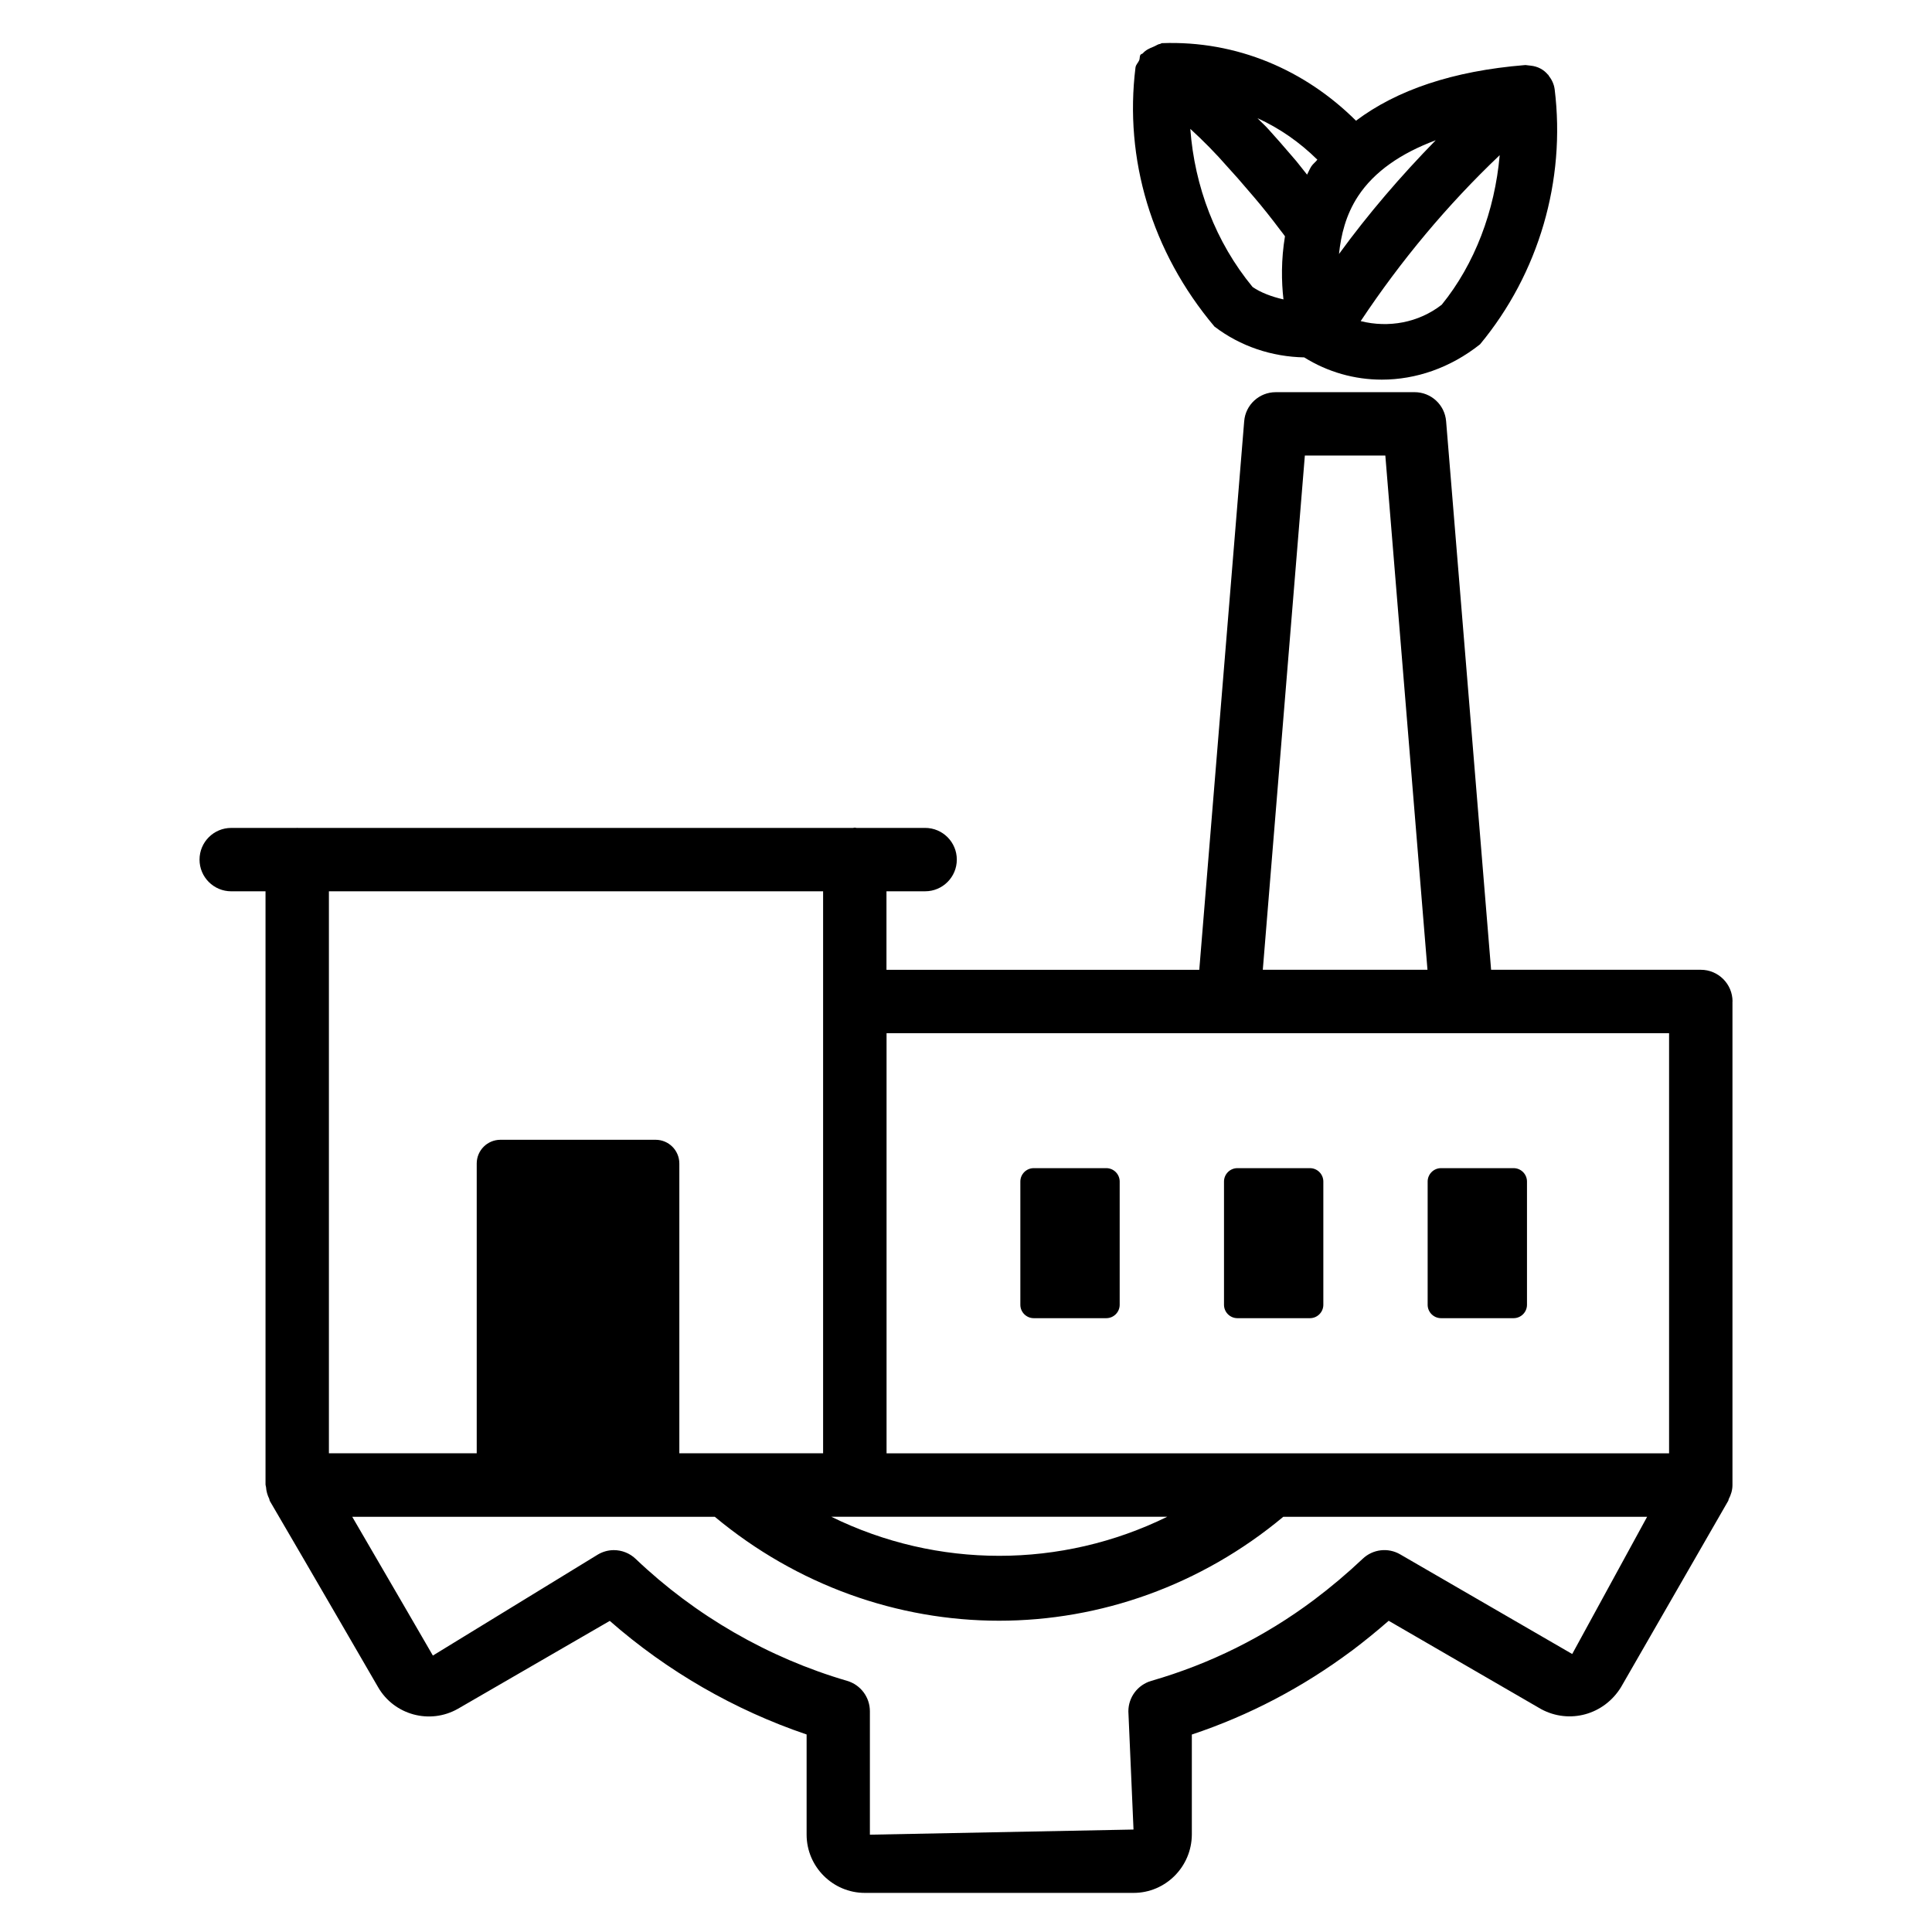
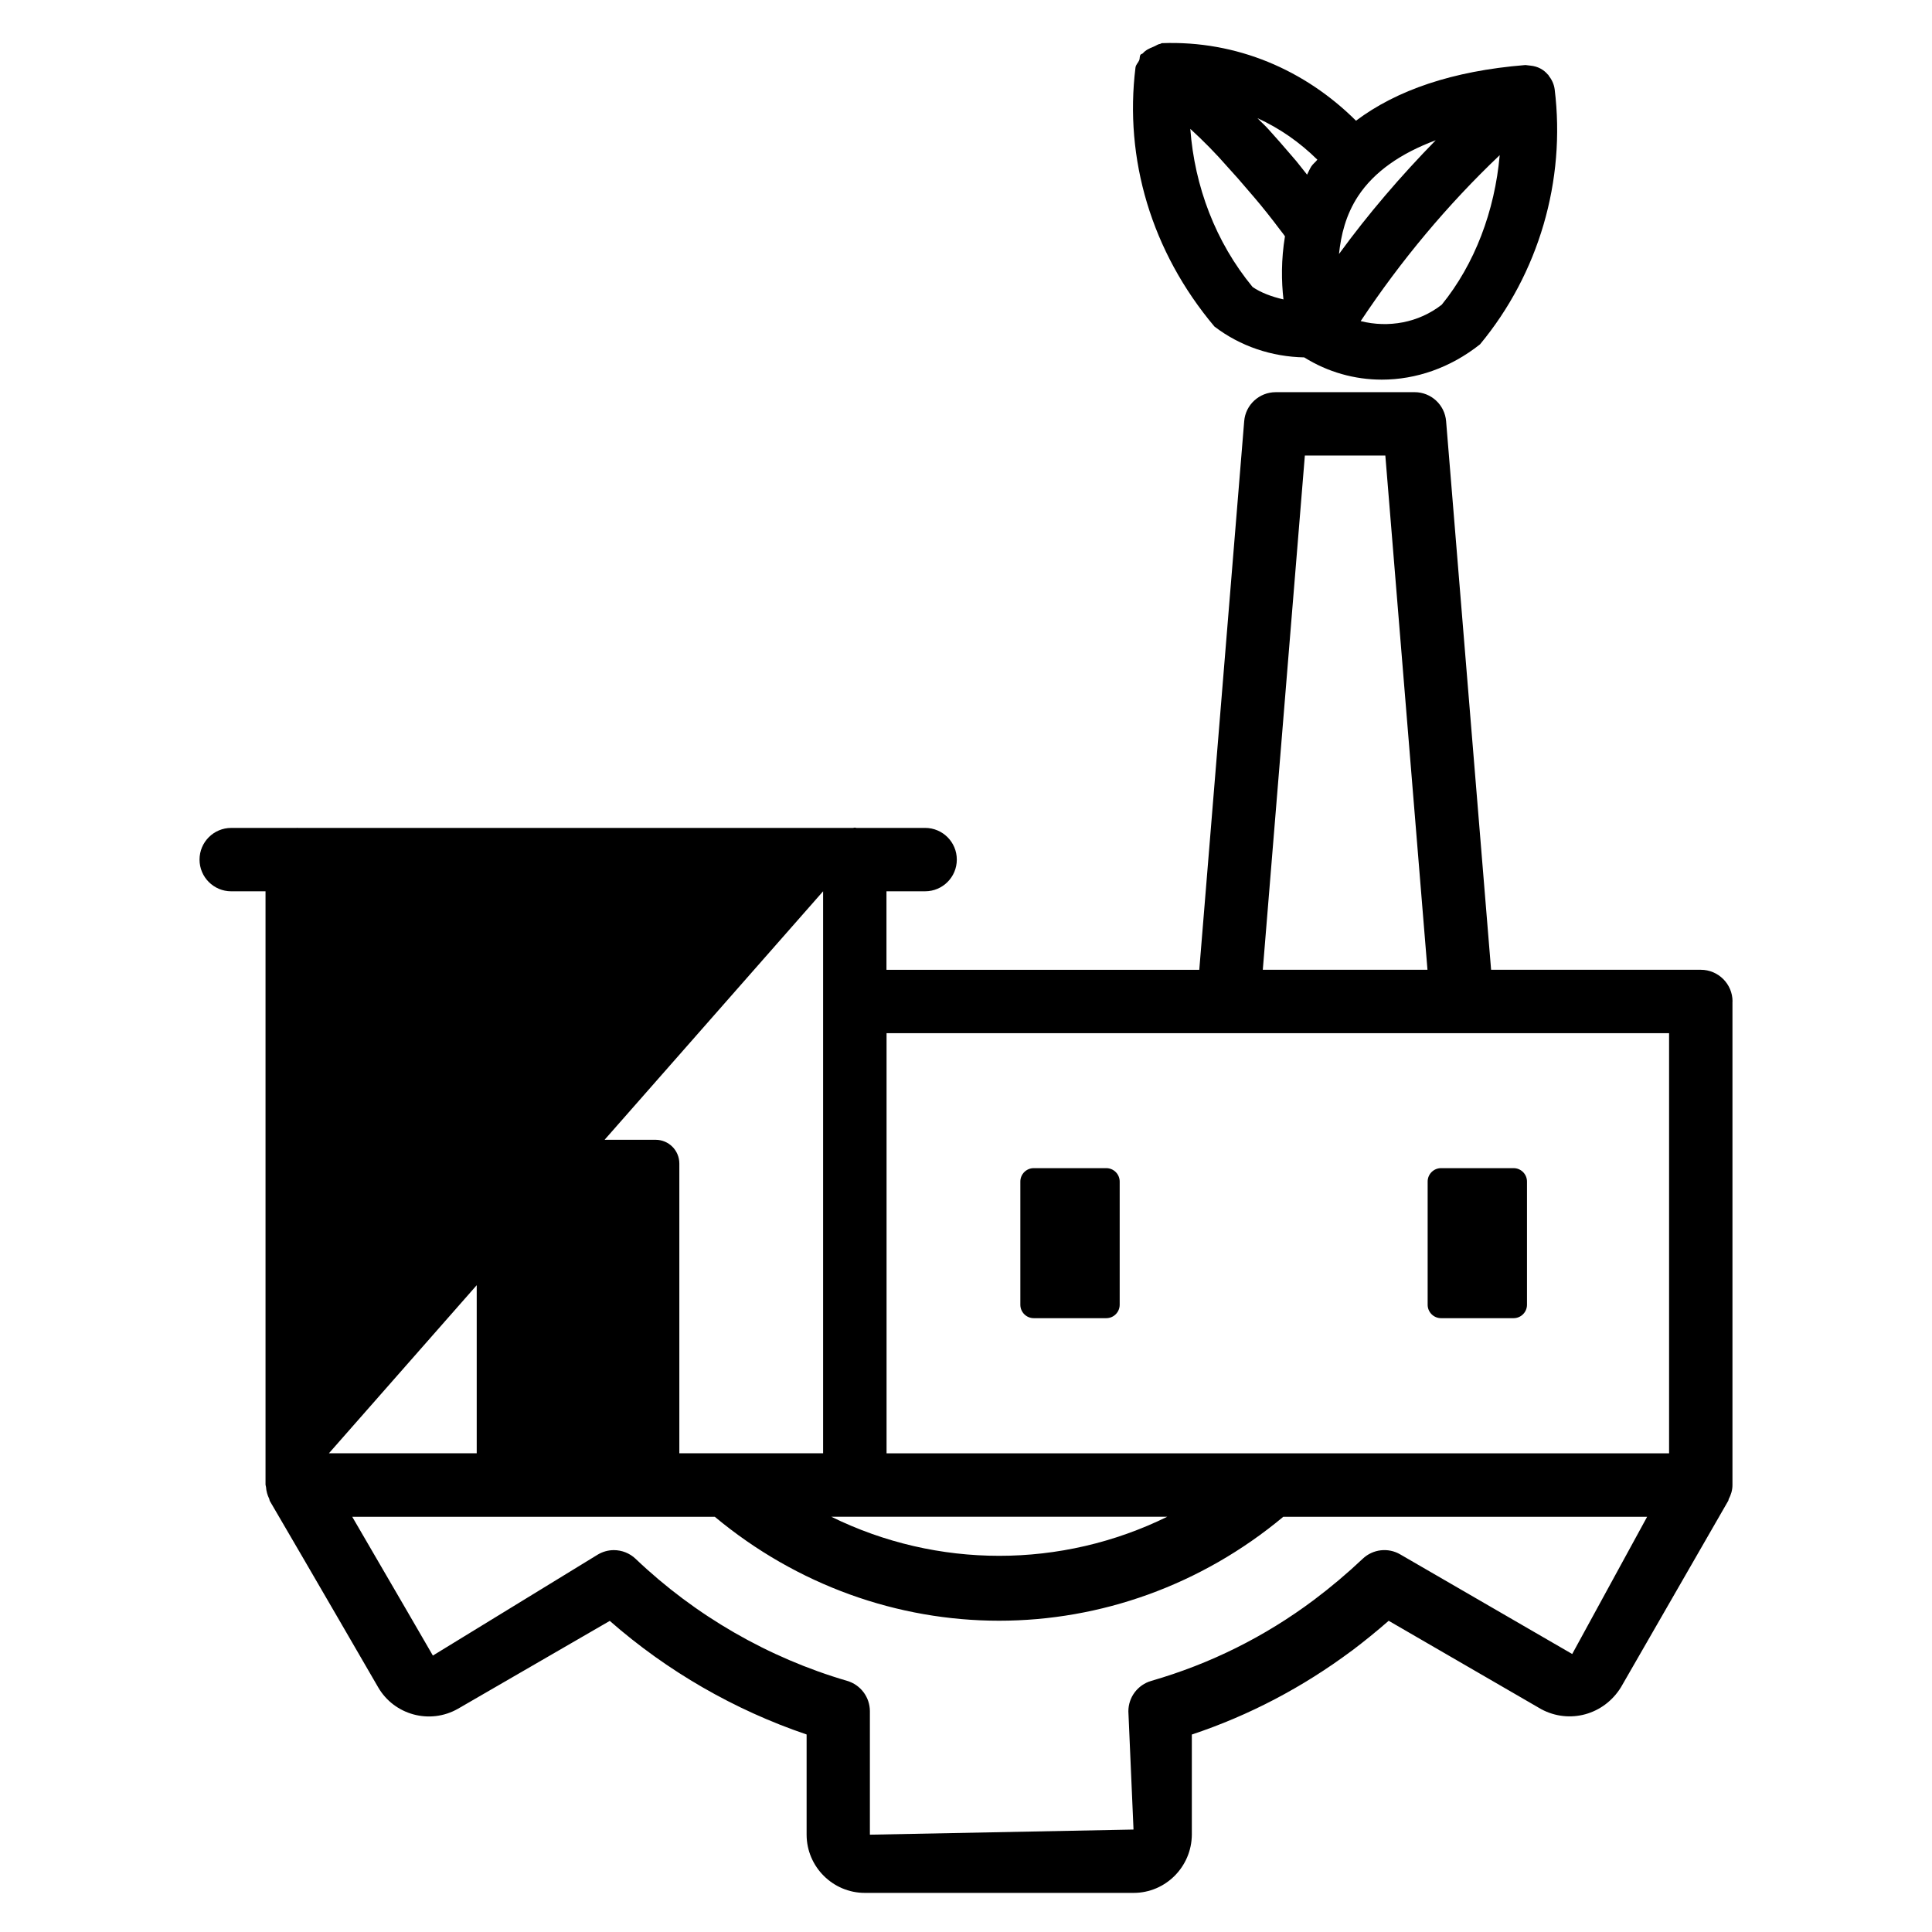
<svg xmlns="http://www.w3.org/2000/svg" fill="#000000" width="800px" height="800px" version="1.1" viewBox="144 144 512 512">
  <g>
-     <path d="m471.92 493.33h19.23c1.953 0 3.547-1.594 3.547-3.547v-32.664c0-1.953-1.594-3.547-3.547-3.547h-19.23c-1.953 0-3.547 1.594-3.547 3.547v32.664c0 1.953 1.594 3.547 3.547 3.547z" />
    <path d="m417.95 493.33h19.23c1.953 0 3.547-1.594 3.547-3.547v-32.664c0-1.953-1.594-3.547-3.547-3.547h-19.23c-1.953 0-3.547 1.594-3.547 3.547v32.664c0 1.953 1.598 3.547 3.547 3.547z" />
    <path d="m525.89 493.33h19.23c1.953 0 3.547-1.594 3.547-3.547v-32.664c0-1.953-1.594-3.547-3.547-3.547h-19.23c-1.953 0-3.547 1.594-3.547 3.547v32.664c0 1.953 1.598 3.547 3.547 3.547z" />
-     <path d="m603.14 409.4c0-4.641-3.777-8.398-8.398-8.398h-55.586l-11.922-145.37c-0.355-4.367-3.988-7.703-8.355-7.703l-36.801 0.004c-4.367 0-8.02 3.359-8.355 7.703l-11.902 145.37h-82.898v-20.805h10.242c4.641 0 8.398-3.758 8.398-8.398 0-4.641-3.758-8.398-8.398-8.398h-18.18c-0.168 0-0.293-0.082-0.461-0.082-0.168 0-0.293 0.082-0.461 0.082h-147.16c-0.062 0-0.105-0.02-0.148-0.02-0.043 0-0.105 0.02-0.148 0.02l-17.332 0.004c-4.641 0-8.398 3.758-8.398 8.398s3.758 8.398 8.398 8.398h9.09v157.25c0 0.02 0.02 0.043 0.02 0.082 0 0.168 0.082 0.336 0.105 0.504 0.082 1.156 0.379 2.203 0.859 3.168 0.082 0.188 0.062 0.418 0.168 0.586 10.496 17.926 28.695 49.352 28.695 49.352 4.242 7.328 13.688 9.949 21.16 5.688l40.223-23.281c15.199 13.328 33.043 23.617 52.164 30.102v26.574c0.02 8.48 6.949 15.406 15.43 15.406h71.227c8.461 0 15.367-6.906 15.43-15.43v-26.535c15.199-5.059 29.41-12.531 42.383-22.211h0.02c3.336-2.519 6.59-5.164 9.762-7.934l40.43 23.426c7.473 4.008 16.625 1.512 21.141-5.836l28.422-49.395c0.082-0.125 0.043-0.293 0.125-0.441 0.586-1.133 0.988-2.352 0.988-3.715v-0.043-0.043-128.08zm-113.34-144.68h21.328l11.168 136.28h-43.641zm96.523 153.09v111.34h-104.18-0.316-102.88v-111.34zm-132.98 128.14c-28.109 13.812-60.961 13.812-89.047 0zm-91.211-165.75v148.94h-26.324-0.316-11.461v-76.789c0-3.484-2.812-6.297-6.297-6.297h-41.102c-3.484 0-6.297 2.812-6.297 6.297v76.789h-39.172v-148.94zm198.52 202.13-45.555-26.387c-3.211-1.891-7.285-1.406-9.973 1.156-4.113 3.883-8.438 7.535-12.973 10.938-13.016 9.742-27.52 16.941-43.035 21.41-3.609 1.051-6.086 4.324-6.086 8.082l1.363 31.32-69.863 1.363v-32.707c0-3.738-2.457-7.012-6.047-8.062-20.887-6.109-40.242-17.277-56.008-32.309-1.594-1.531-3.695-2.332-5.793-2.332-1.449 0-2.898 0.379-4.219 1.156l-43.746 26.785s-11.398-19.691-21.371-36.777h96.082c21.832 18.18 48.512 27.543 75.34 27.543 26.809 0 53.488-9.34 75.32-27.543h96.418z" />
+     <path d="m603.14 409.4c0-4.641-3.777-8.398-8.398-8.398h-55.586l-11.922-145.37c-0.355-4.367-3.988-7.703-8.355-7.703l-36.801 0.004c-4.367 0-8.02 3.359-8.355 7.703l-11.902 145.37h-82.898v-20.805h10.242c4.641 0 8.398-3.758 8.398-8.398 0-4.641-3.758-8.398-8.398-8.398h-18.18c-0.168 0-0.293-0.082-0.461-0.082-0.168 0-0.293 0.082-0.461 0.082h-147.16c-0.062 0-0.105-0.02-0.148-0.02-0.043 0-0.105 0.02-0.148 0.02l-17.332 0.004c-4.641 0-8.398 3.758-8.398 8.398s3.758 8.398 8.398 8.398h9.09v157.25c0 0.02 0.02 0.043 0.02 0.082 0 0.168 0.082 0.336 0.105 0.504 0.082 1.156 0.379 2.203 0.859 3.168 0.082 0.188 0.062 0.418 0.168 0.586 10.496 17.926 28.695 49.352 28.695 49.352 4.242 7.328 13.688 9.949 21.16 5.688l40.223-23.281c15.199 13.328 33.043 23.617 52.164 30.102v26.574c0.02 8.48 6.949 15.406 15.43 15.406h71.227c8.461 0 15.367-6.906 15.43-15.43v-26.535c15.199-5.059 29.41-12.531 42.383-22.211h0.02c3.336-2.519 6.59-5.164 9.762-7.934l40.43 23.426c7.473 4.008 16.625 1.512 21.141-5.836l28.422-49.395c0.082-0.125 0.043-0.293 0.125-0.441 0.586-1.133 0.988-2.352 0.988-3.715v-0.043-0.043-128.08zm-113.34-144.68h21.328l11.168 136.28h-43.641zm96.523 153.09v111.34h-104.18-0.316-102.88v-111.34zm-132.98 128.14c-28.109 13.812-60.961 13.812-89.047 0zm-91.211-165.75v148.94h-26.324-0.316-11.461v-76.789c0-3.484-2.812-6.297-6.297-6.297h-41.102c-3.484 0-6.297 2.812-6.297 6.297v76.789h-39.172zm198.52 202.13-45.555-26.387c-3.211-1.891-7.285-1.406-9.973 1.156-4.113 3.883-8.438 7.535-12.973 10.938-13.016 9.742-27.52 16.941-43.035 21.41-3.609 1.051-6.086 4.324-6.086 8.082l1.363 31.32-69.863 1.363v-32.707c0-3.738-2.457-7.012-6.047-8.062-20.887-6.109-40.242-17.277-56.008-32.309-1.594-1.531-3.695-2.332-5.793-2.332-1.449 0-2.898 0.379-4.219 1.156l-43.746 26.785s-11.398-19.691-21.371-36.777h96.082c21.832 18.18 48.512 27.543 75.34 27.543 26.809 0 53.488-9.34 75.32-27.543h96.418z" />
    <path d="m489.61 238.71h0.02c6.254 3.906 13.352 5.898 20.57 5.898 8.984 0 18.117-3.086 26.031-9.363 15.555-18.766 22.754-43.391 19.773-67.574-0.188-1.426-0.797-2.625-1.617-3.672-0.043-0.043 0-0.105-0.043-0.148-0.02-0.043-0.082-0.02-0.125-0.062-1.113-1.344-2.688-2.203-4.598-2.394-0.211-0.02-0.355-0.043-0.566-0.062-0.336 0-0.609-0.125-0.965-0.082-19.145 1.555-33.945 6.633-44.734 14.738-13.496-13.434-31.594-21.285-51.43-20.551-0.168 0-0.293 0.168-0.461 0.188-0.629 0.086-1.09 0.484-1.719 0.734-1.113 0.441-2.098 0.883-2.875 1.762-0.168 0.188-0.461 0.168-0.609 0.379-0.316 0.441-0.148 0.988-0.355 1.469-0.293 0.672-0.883 1.156-0.988 1.91-3 24.16 4.176 48.766 20.93 68.664 6.883 5.25 15.199 8 23.762 8.168zm-30.164-60.559c3.441 3.148 6.758 6.508 9.867 10.078 1.867 2.016 3.652 4.074 5.394 6.129l1.66 1.93c2.246 2.625 4.66 5.668 6.906 8.668 0.461 0.566 0.84 1.09 1.258 1.66-1.027 6.215-0.945 11.988-0.398 16.73-3.168-0.715-6.066-1.828-8.188-3.297-9.824-11.922-15.367-26.68-16.5-41.898zm39.402 33.164c0.523-4.996 1.785-10.328 5.039-15.305 4.305-6.551 11.379-11.398 20.594-14.84-9.238 9.449-17.848 19.461-25.633 30.145zm-7.348-23.195c-0.461 0.715-0.715 1.449-1.113 2.164-0.988-1.195-1.91-2.457-2.856-3.59l-1.66-1.93c-1.867-2.164-3.758-4.367-5.606-6.383-0.945-1.09-2.035-2.016-3.023-3.066 5.898 2.688 11.211 6.402 15.871 11-0.461 0.629-1.172 1.113-1.613 1.805zm34.574 36.633c-6.172 4.809-14.129 6.191-21.477 4.344 10.645-16.016 22.945-30.773 36.84-43.977-1.301 14.758-6.609 28.863-15.363 39.633z" />
  </g>
</svg>